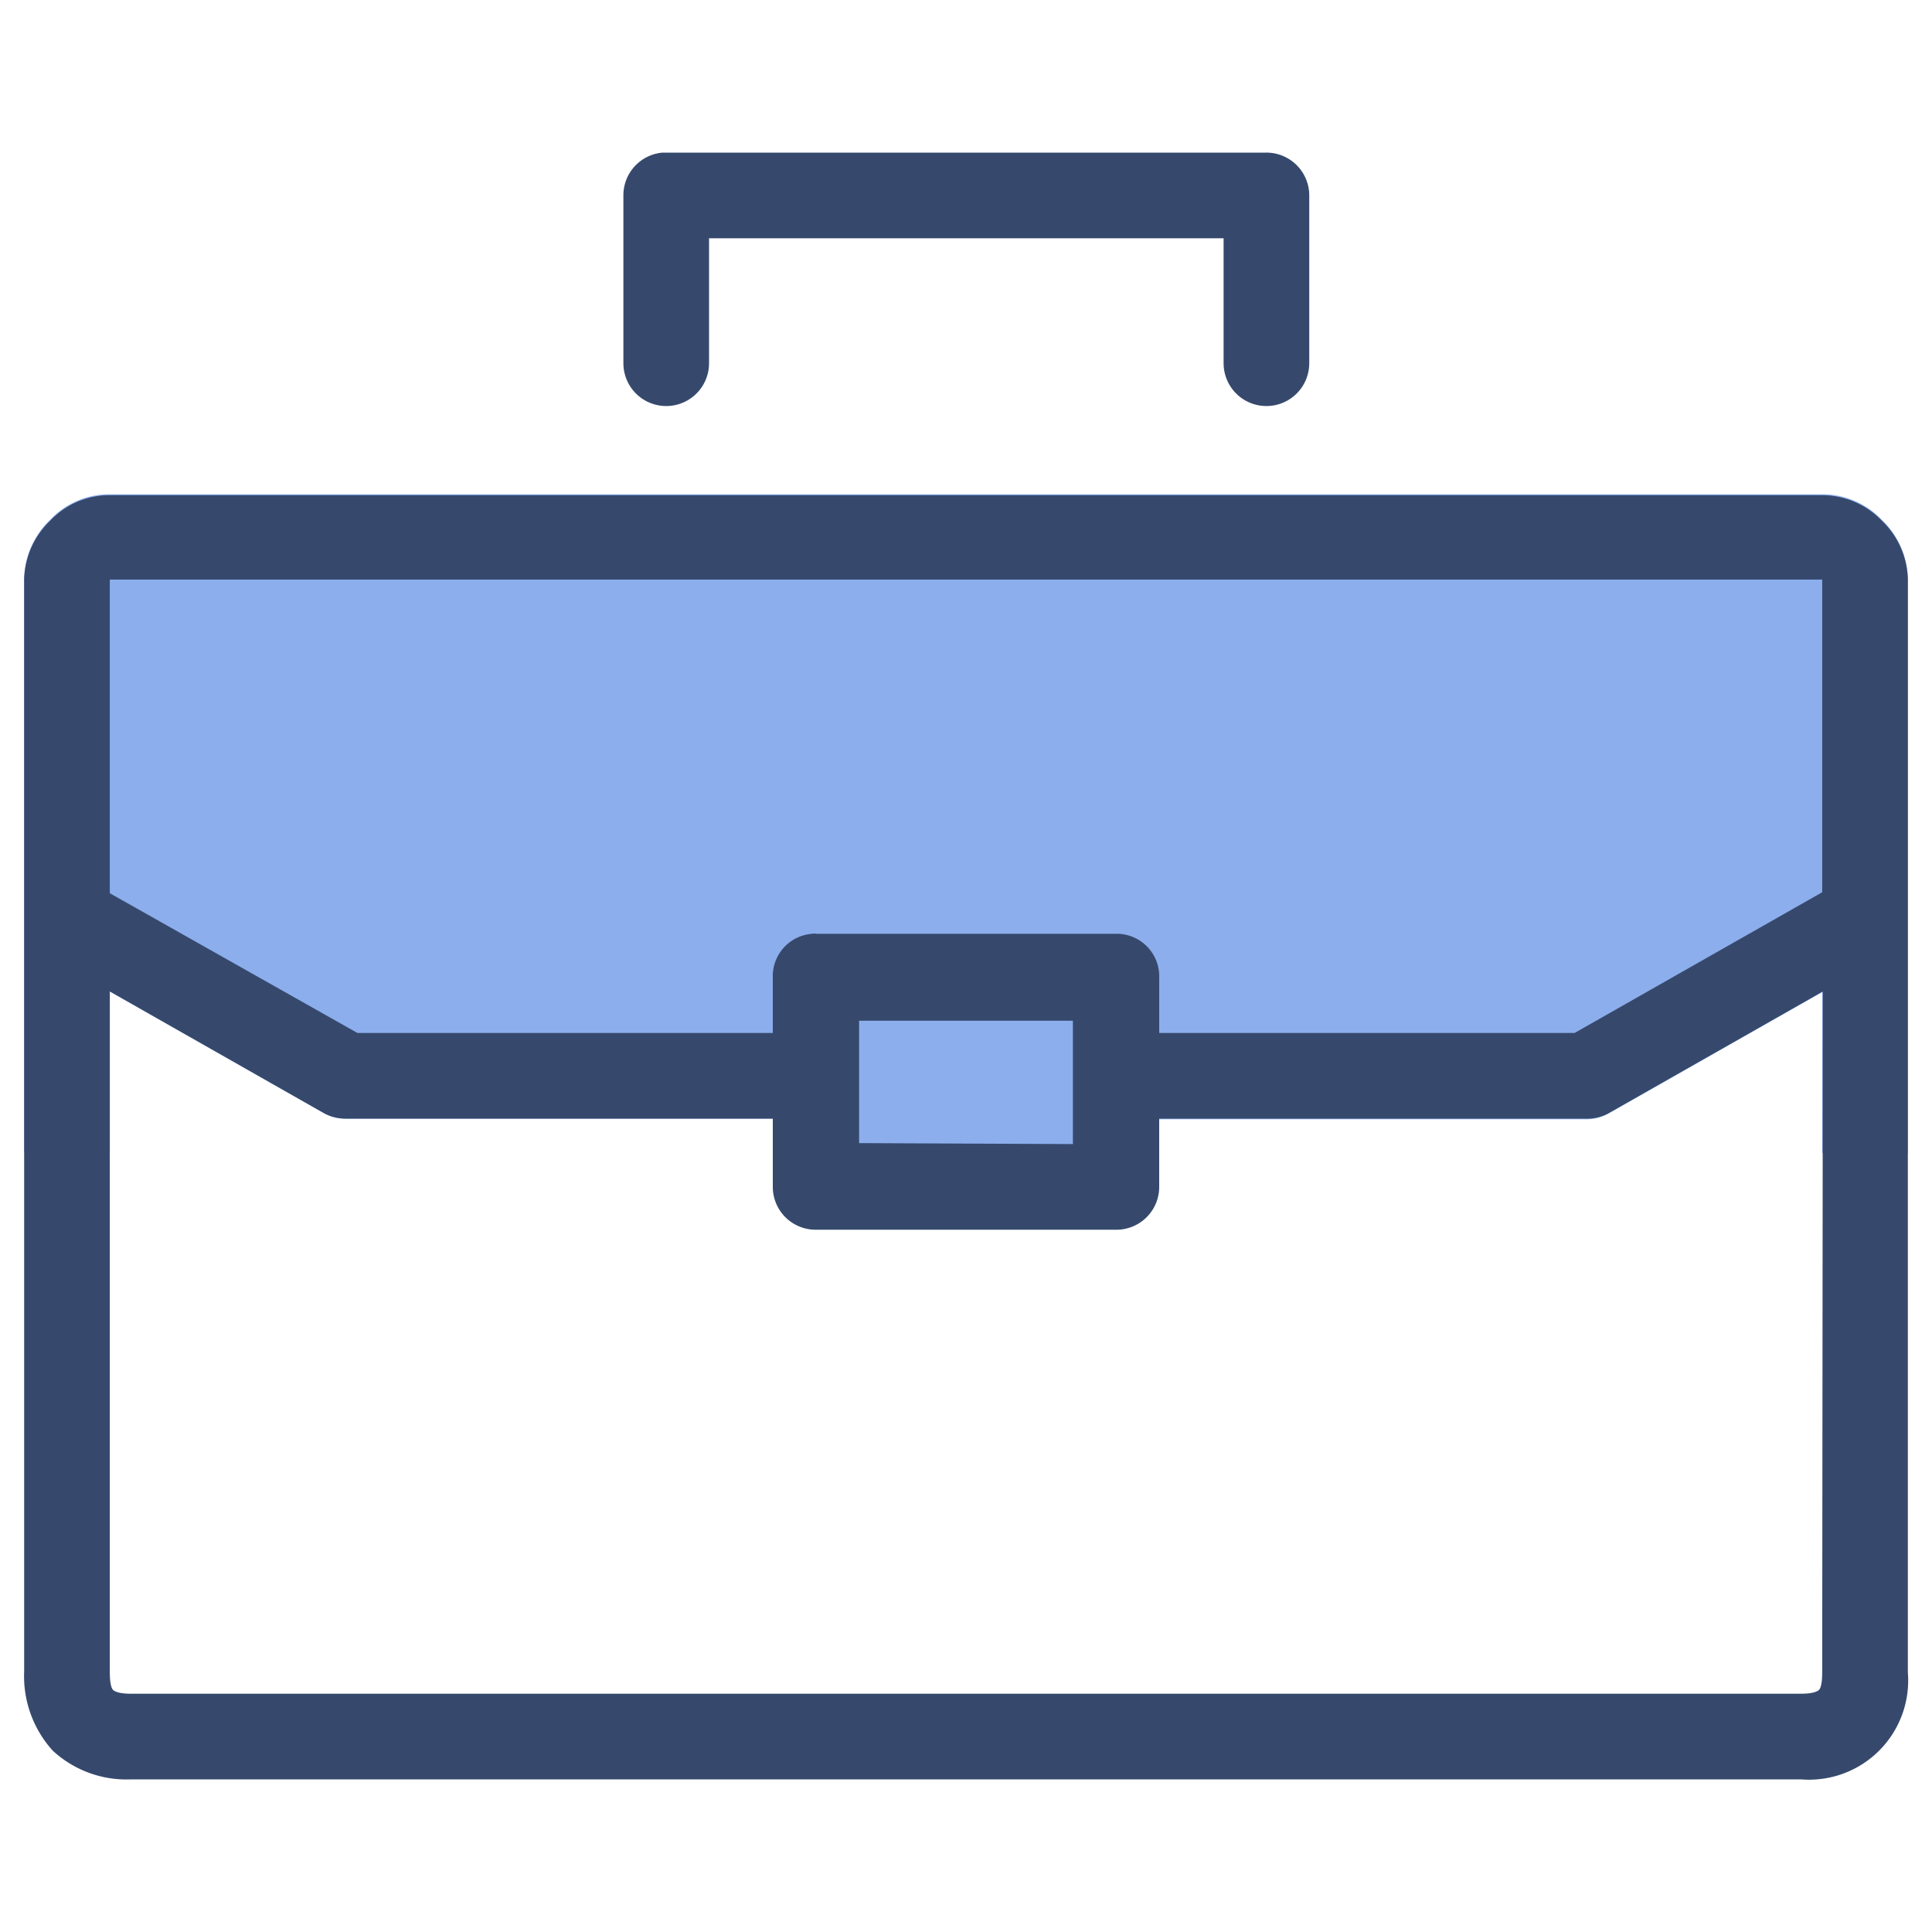
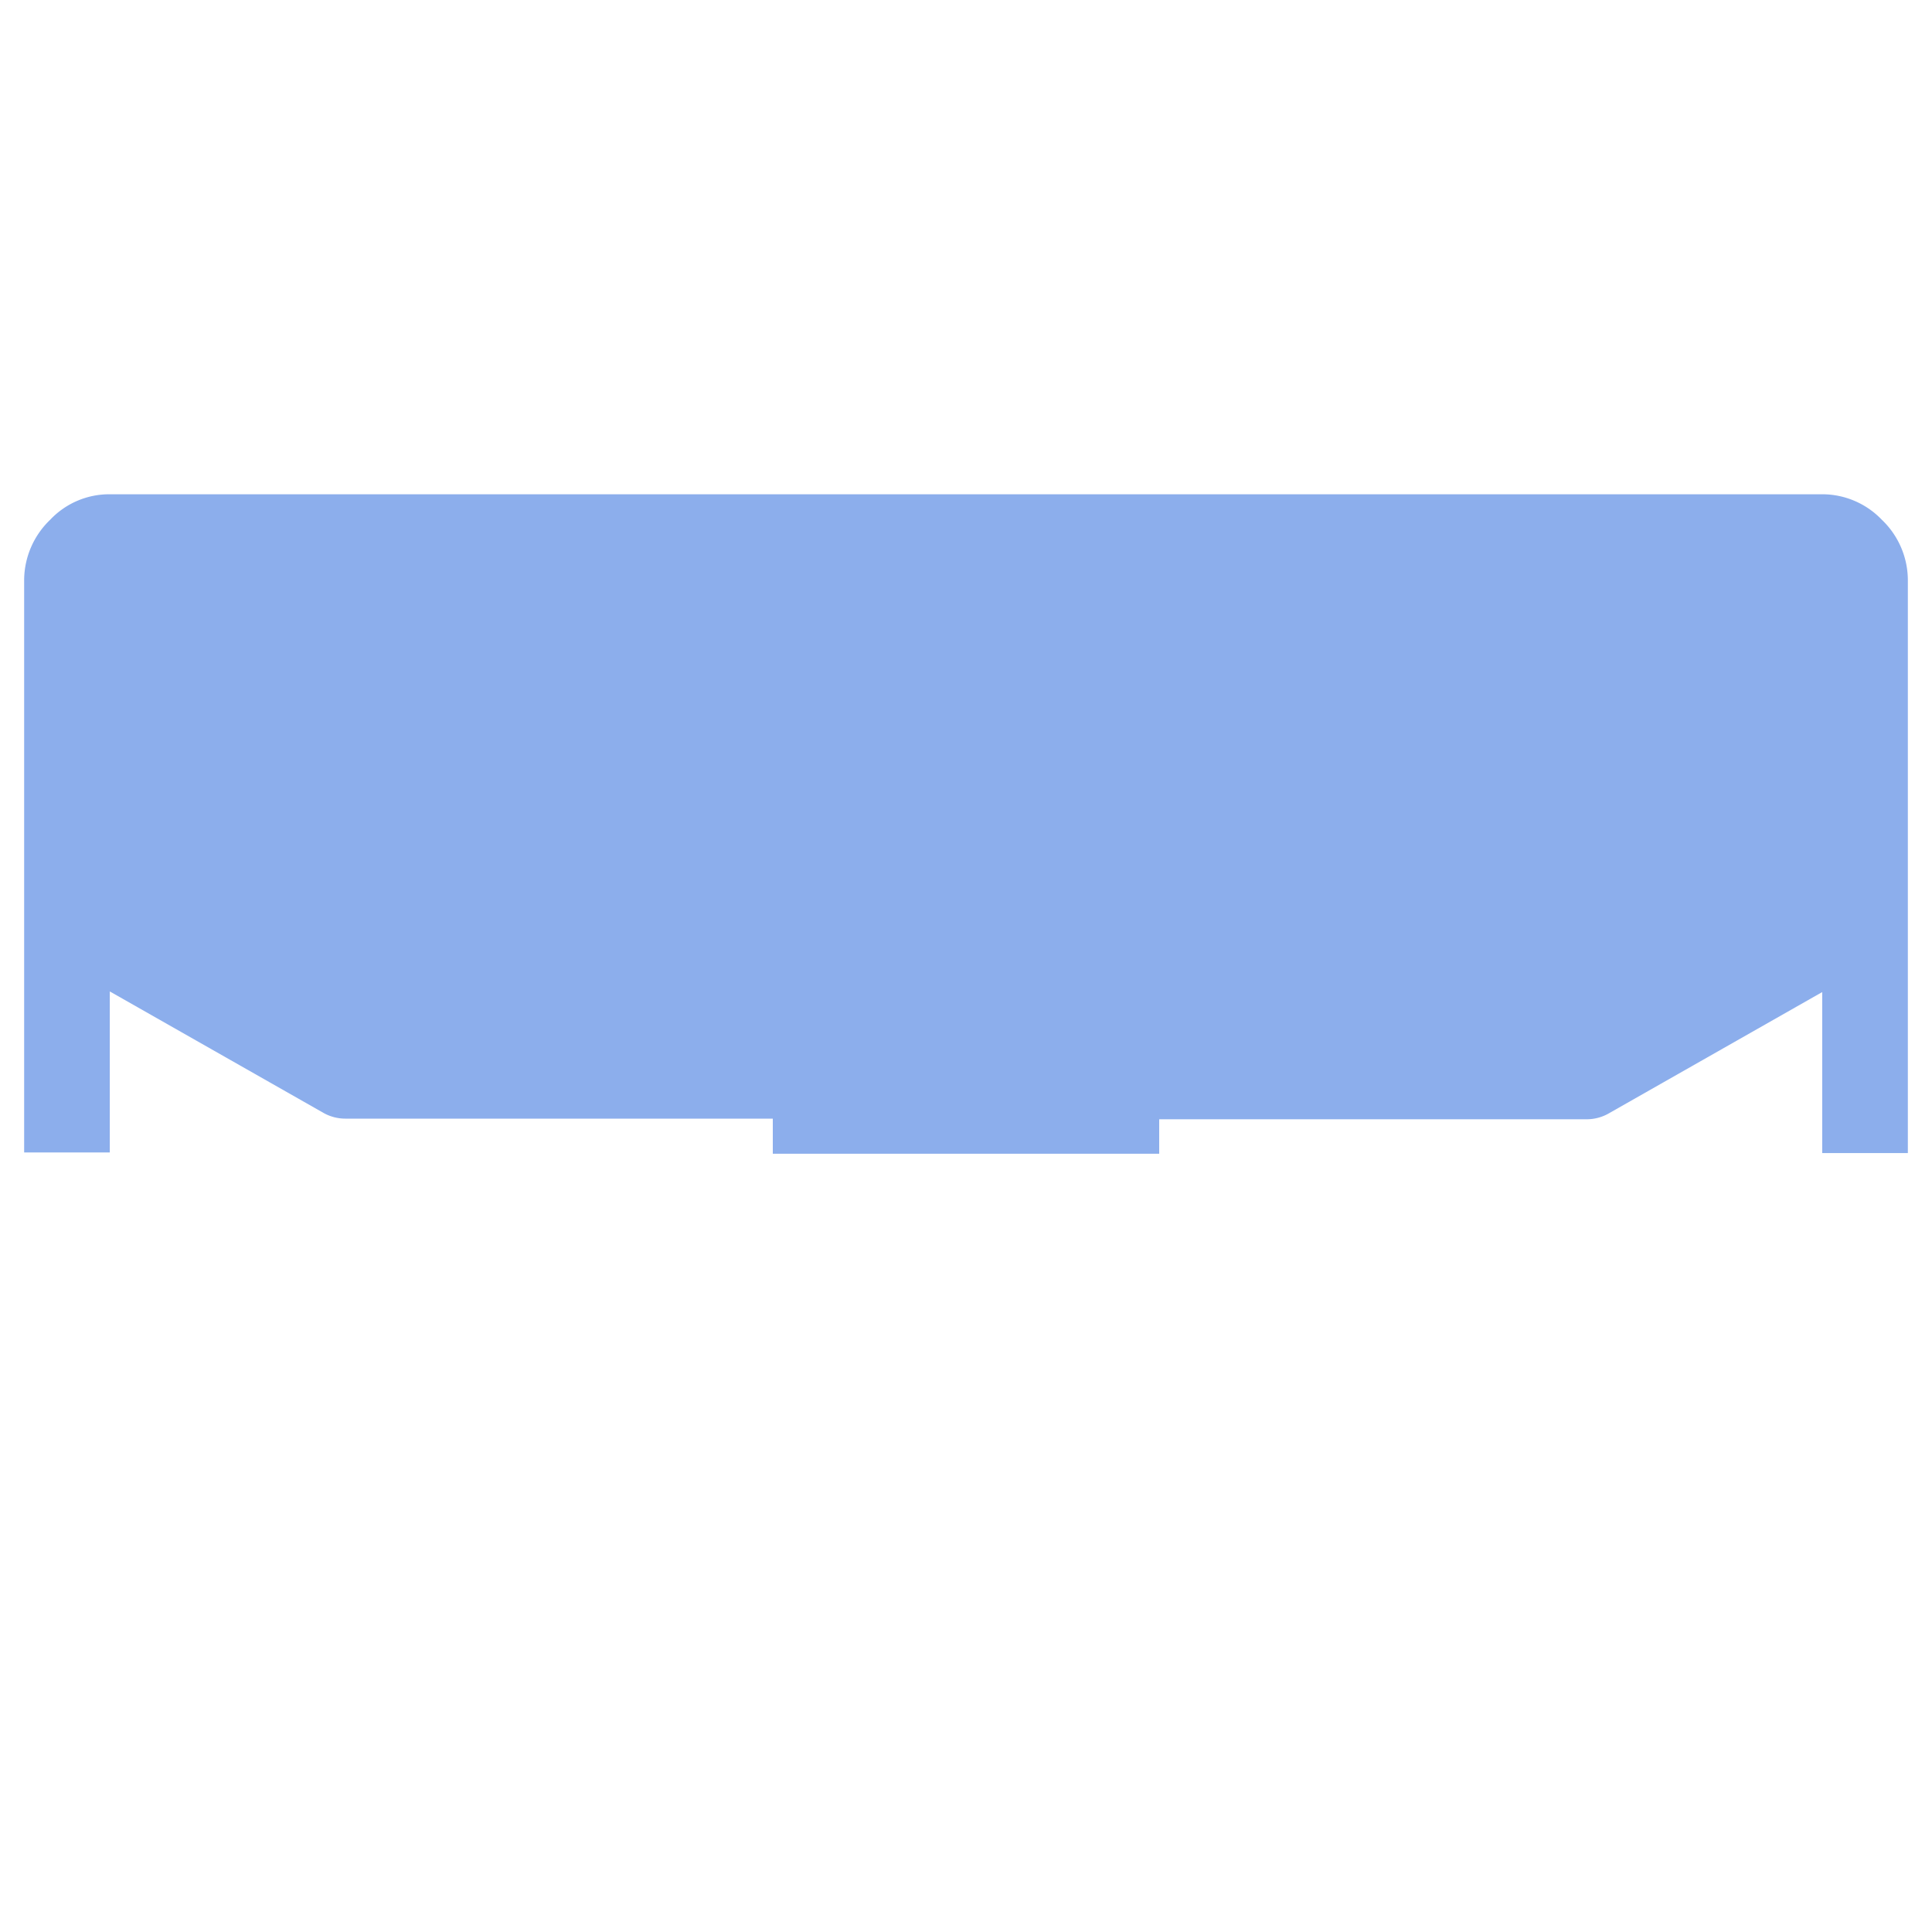
<svg xmlns="http://www.w3.org/2000/svg" id="Layer_1" data-name="Layer 1" viewBox="0 0 60 60">
  <defs>
    <style>.cls-1{fill:#8caeec;}.cls-2{fill:#36496d;}</style>
  </defs>
  <title>Industry Experience</title>
  <path class="cls-1" d="M59.25,18V35.81H56.59v-5l-6.65,3.78a1.38,1.38,0,0,1-.66.17H36v1.07H24V34.74H10.72a1.38,1.38,0,0,1-.66-.17L3.41,30.79v5H.75V18a2.61,2.61,0,0,1,.81-1.86,2.52,2.52,0,0,1,1.85-.79H56.59a2.56,2.56,0,0,1,1.85.79A2.6,2.6,0,0,1,59.25,18Z" />
-   <path class="cls-2" d="M58.44,16.17a2.56,2.56,0,0,0-1.85-.79H3.41a2.52,2.52,0,0,0-1.85.79A2.61,2.61,0,0,0,.75,18V51.92a3.44,3.44,0,0,0,.89,2.45,3.37,3.37,0,0,0,2.43.89H55.93a3.08,3.08,0,0,0,3.32-3.32V18A2.6,2.6,0,0,0,58.44,16.17ZM3.41,18H56.59v9.71L48.9,32.08H36V30.37A1.32,1.32,0,0,0,34.65,29h-9.3a.29.29,0,0,0-.13,0A1.32,1.32,0,0,0,24,30.37v1.71H11.1L3.41,27.74Zm23.27,17.5V31.7h6.64v3.83ZM56.59,51.94c0,.44-.08.52-.1.54s-.12.12-.56.12H4.07c-.44,0-.54-.1-.56-.12s-.1-.11-.1-.56V30.79l6.65,3.78a1.38,1.38,0,0,0,.66.17H24v2.12a1.33,1.33,0,0,0,1.33,1.33h9.3A1.33,1.33,0,0,0,36,36.86V34.74h13.3a1.38,1.38,0,0,0,.66-.17l6.65-3.78ZM39.31,4.74H20.57a1.33,1.33,0,0,0-1.21,1.33v5.21a1.33,1.33,0,1,0,2.66,0V7.4H38v3.88a1.33,1.33,0,0,0,2.66,0V6.07A1.33,1.33,0,0,0,39.31,4.74Z" />
</svg>